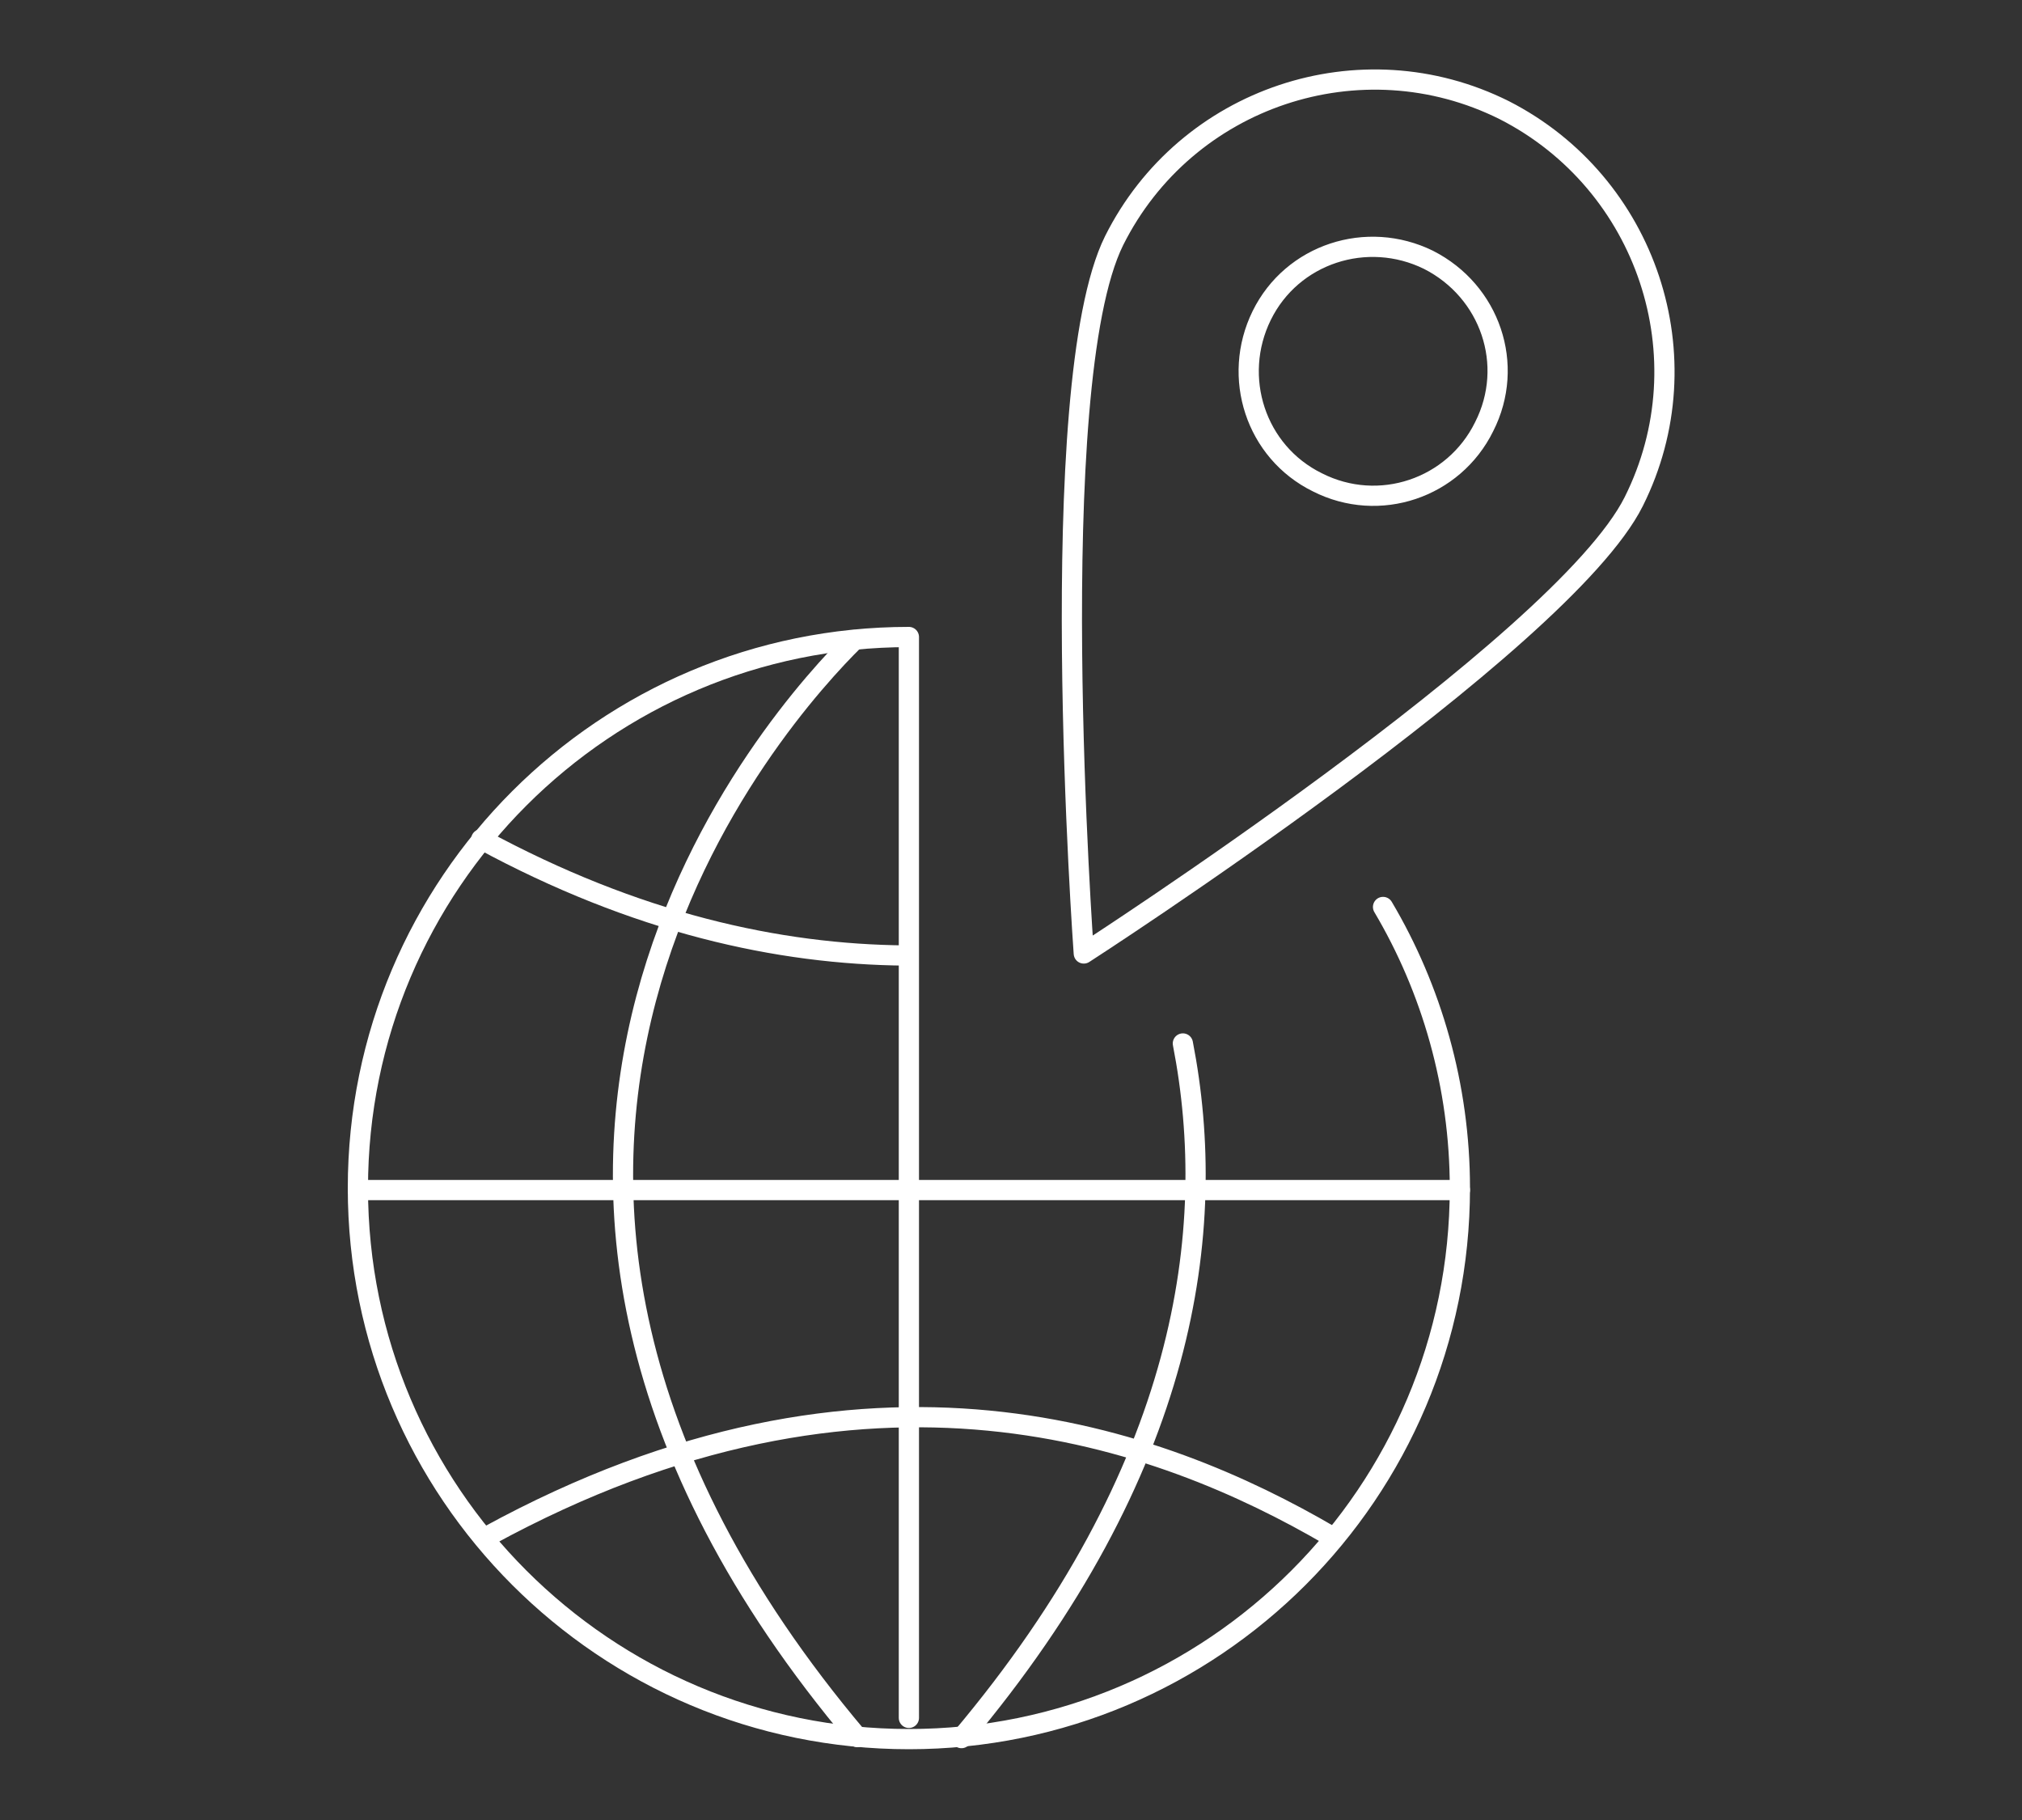
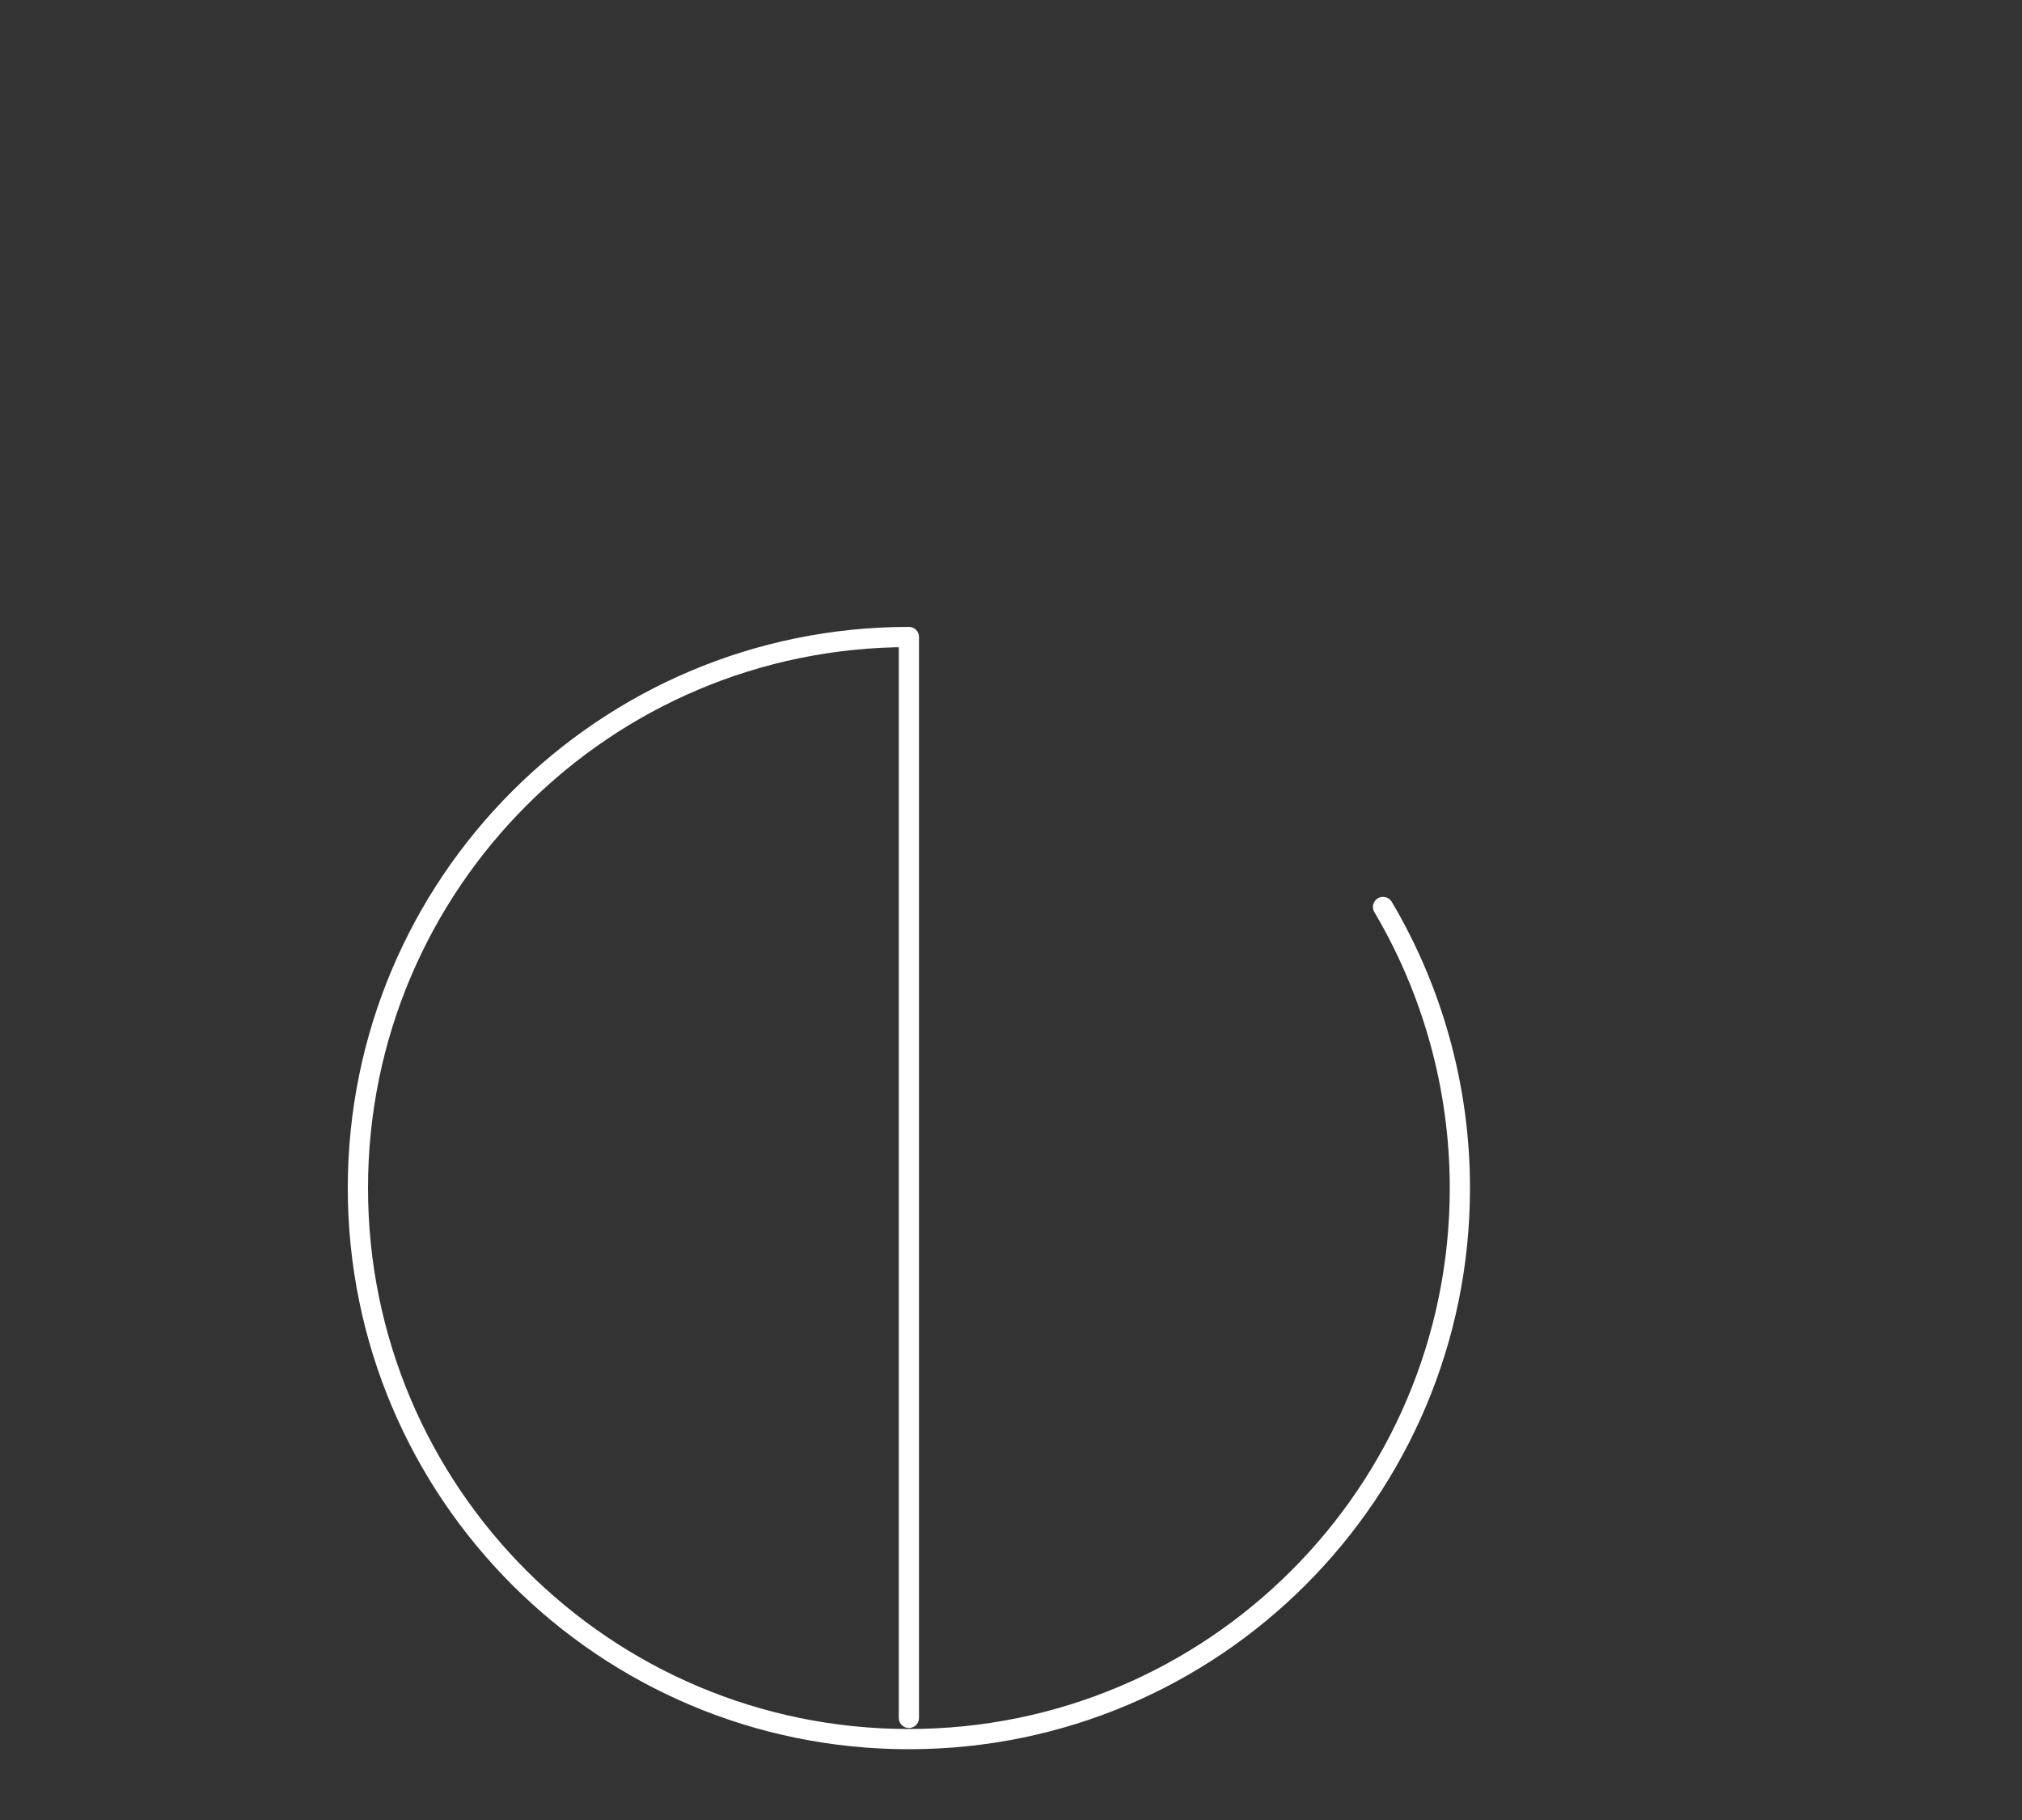
<svg xmlns="http://www.w3.org/2000/svg" version="1.1" id="Capa_1" x="0px" y="0px" viewBox="0 0 200 180" style="enable-background:new 0 0 200 180;" xml:space="preserve">
  <rect x="0" y="0" width="200" height="180" fill="#333333" stroke="none" />
  <style type="text/css">
	.st0{fill:none;stroke:#FFFFFF;stroke-linecap:round;stroke-linejoin:round;stroke-miterlimit:10;stroke-width:2;}
</style>
  <g>
-     <path class="st0" d="M89.6,94.5c-12.6-0.1-26.7-3.2-42-11.5 M131.6,151.9c-16.8-9.8-45.6-20.6-83.3,0 M117,103.2   c3.6,18.5,0.4,42.2-21.9,68.7 M84.5,63.3c-7.1,7-47.9,51.4,0.3,108.5 M144.4,117.7H35.4" />
    <path class="st0" d="M136.8,89.7c4.8,8.1,7.6,17.7,7.6,27.8c0,30.1-24.4,54.5-54.5,54.5c-30.1,0-54.5-24.4-54.5-54.5   S59.8,63,89.9,63v106.9" />
-     <path class="st0" d="M146.8,42.2c-3,6.1-10.4,8.6-16.5,5.5c-6.1-3-8.5-10.4-5.5-16.5c3-6.1,10.4-8.5,16.5-5.5   C147.4,28.8,149.9,36.1,146.8,42.2z M161.6,49.6c-7.1,14.2-54.4,44.7-54.4,44.7s-4.1-56.2,3-70.5c7.1-14.2,24.4-20,38.6-12.9   C162.9,18.1,168.7,35.4,161.6,49.6z" />
  </g>
</svg>